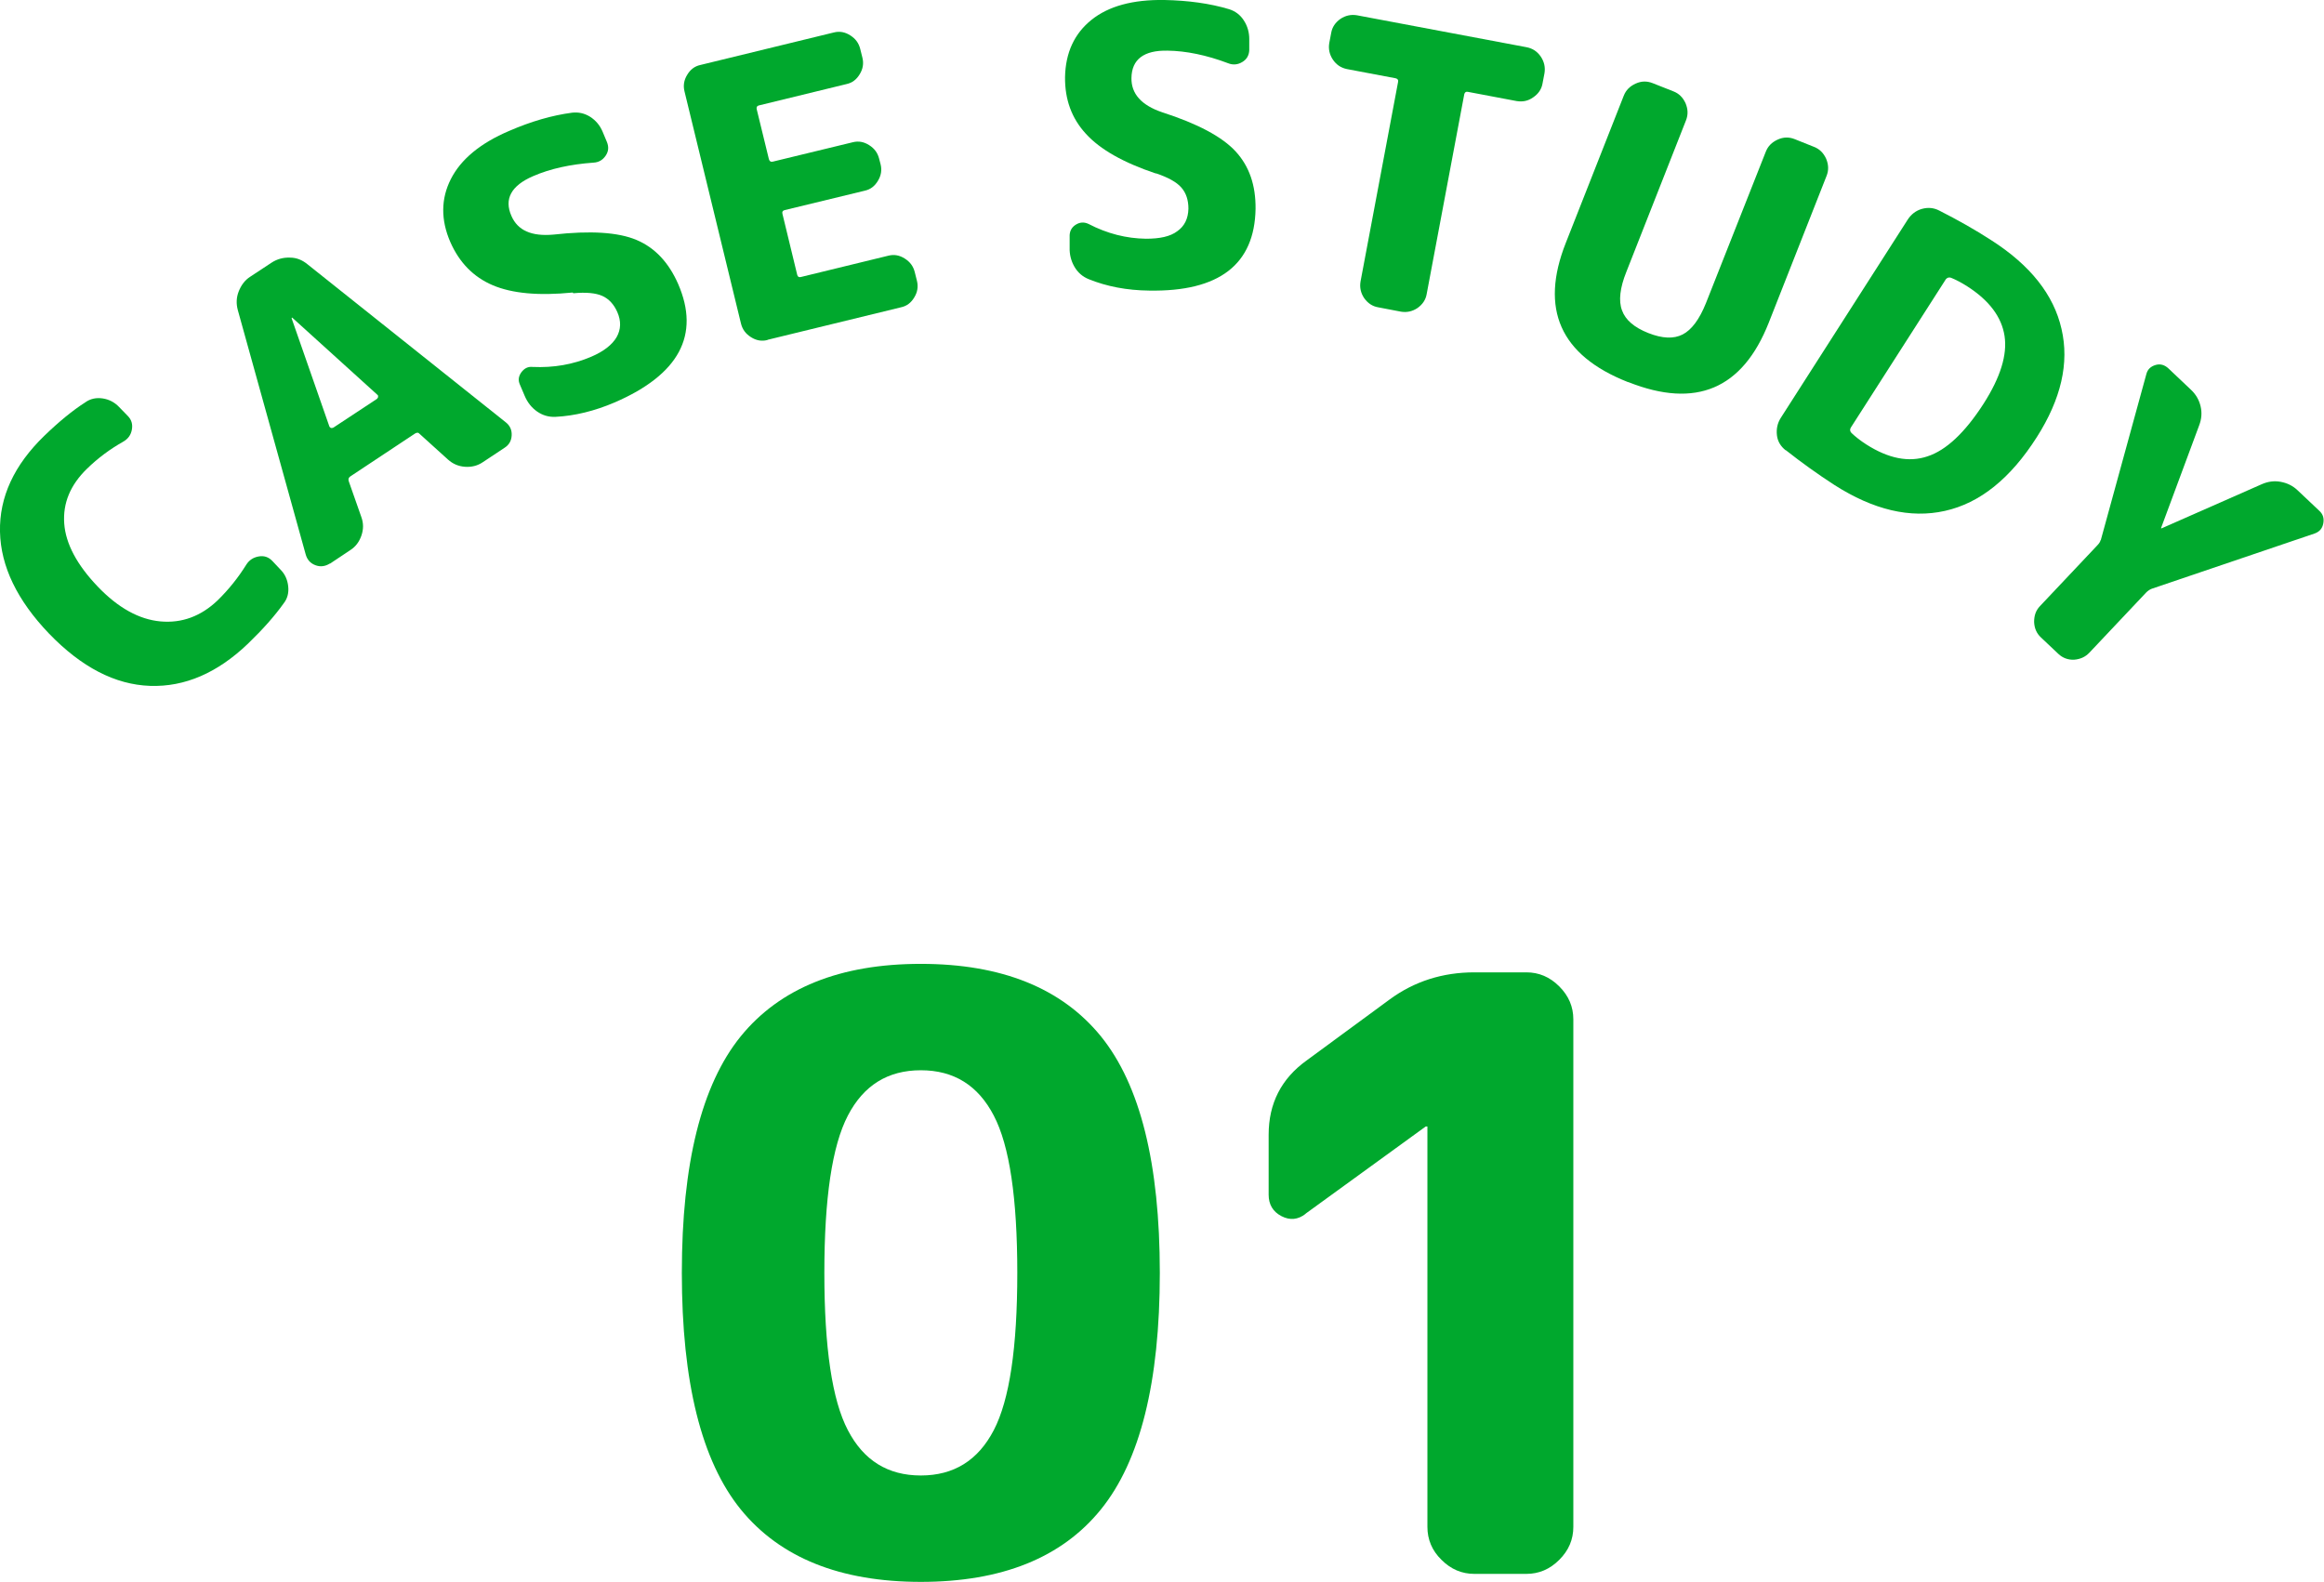
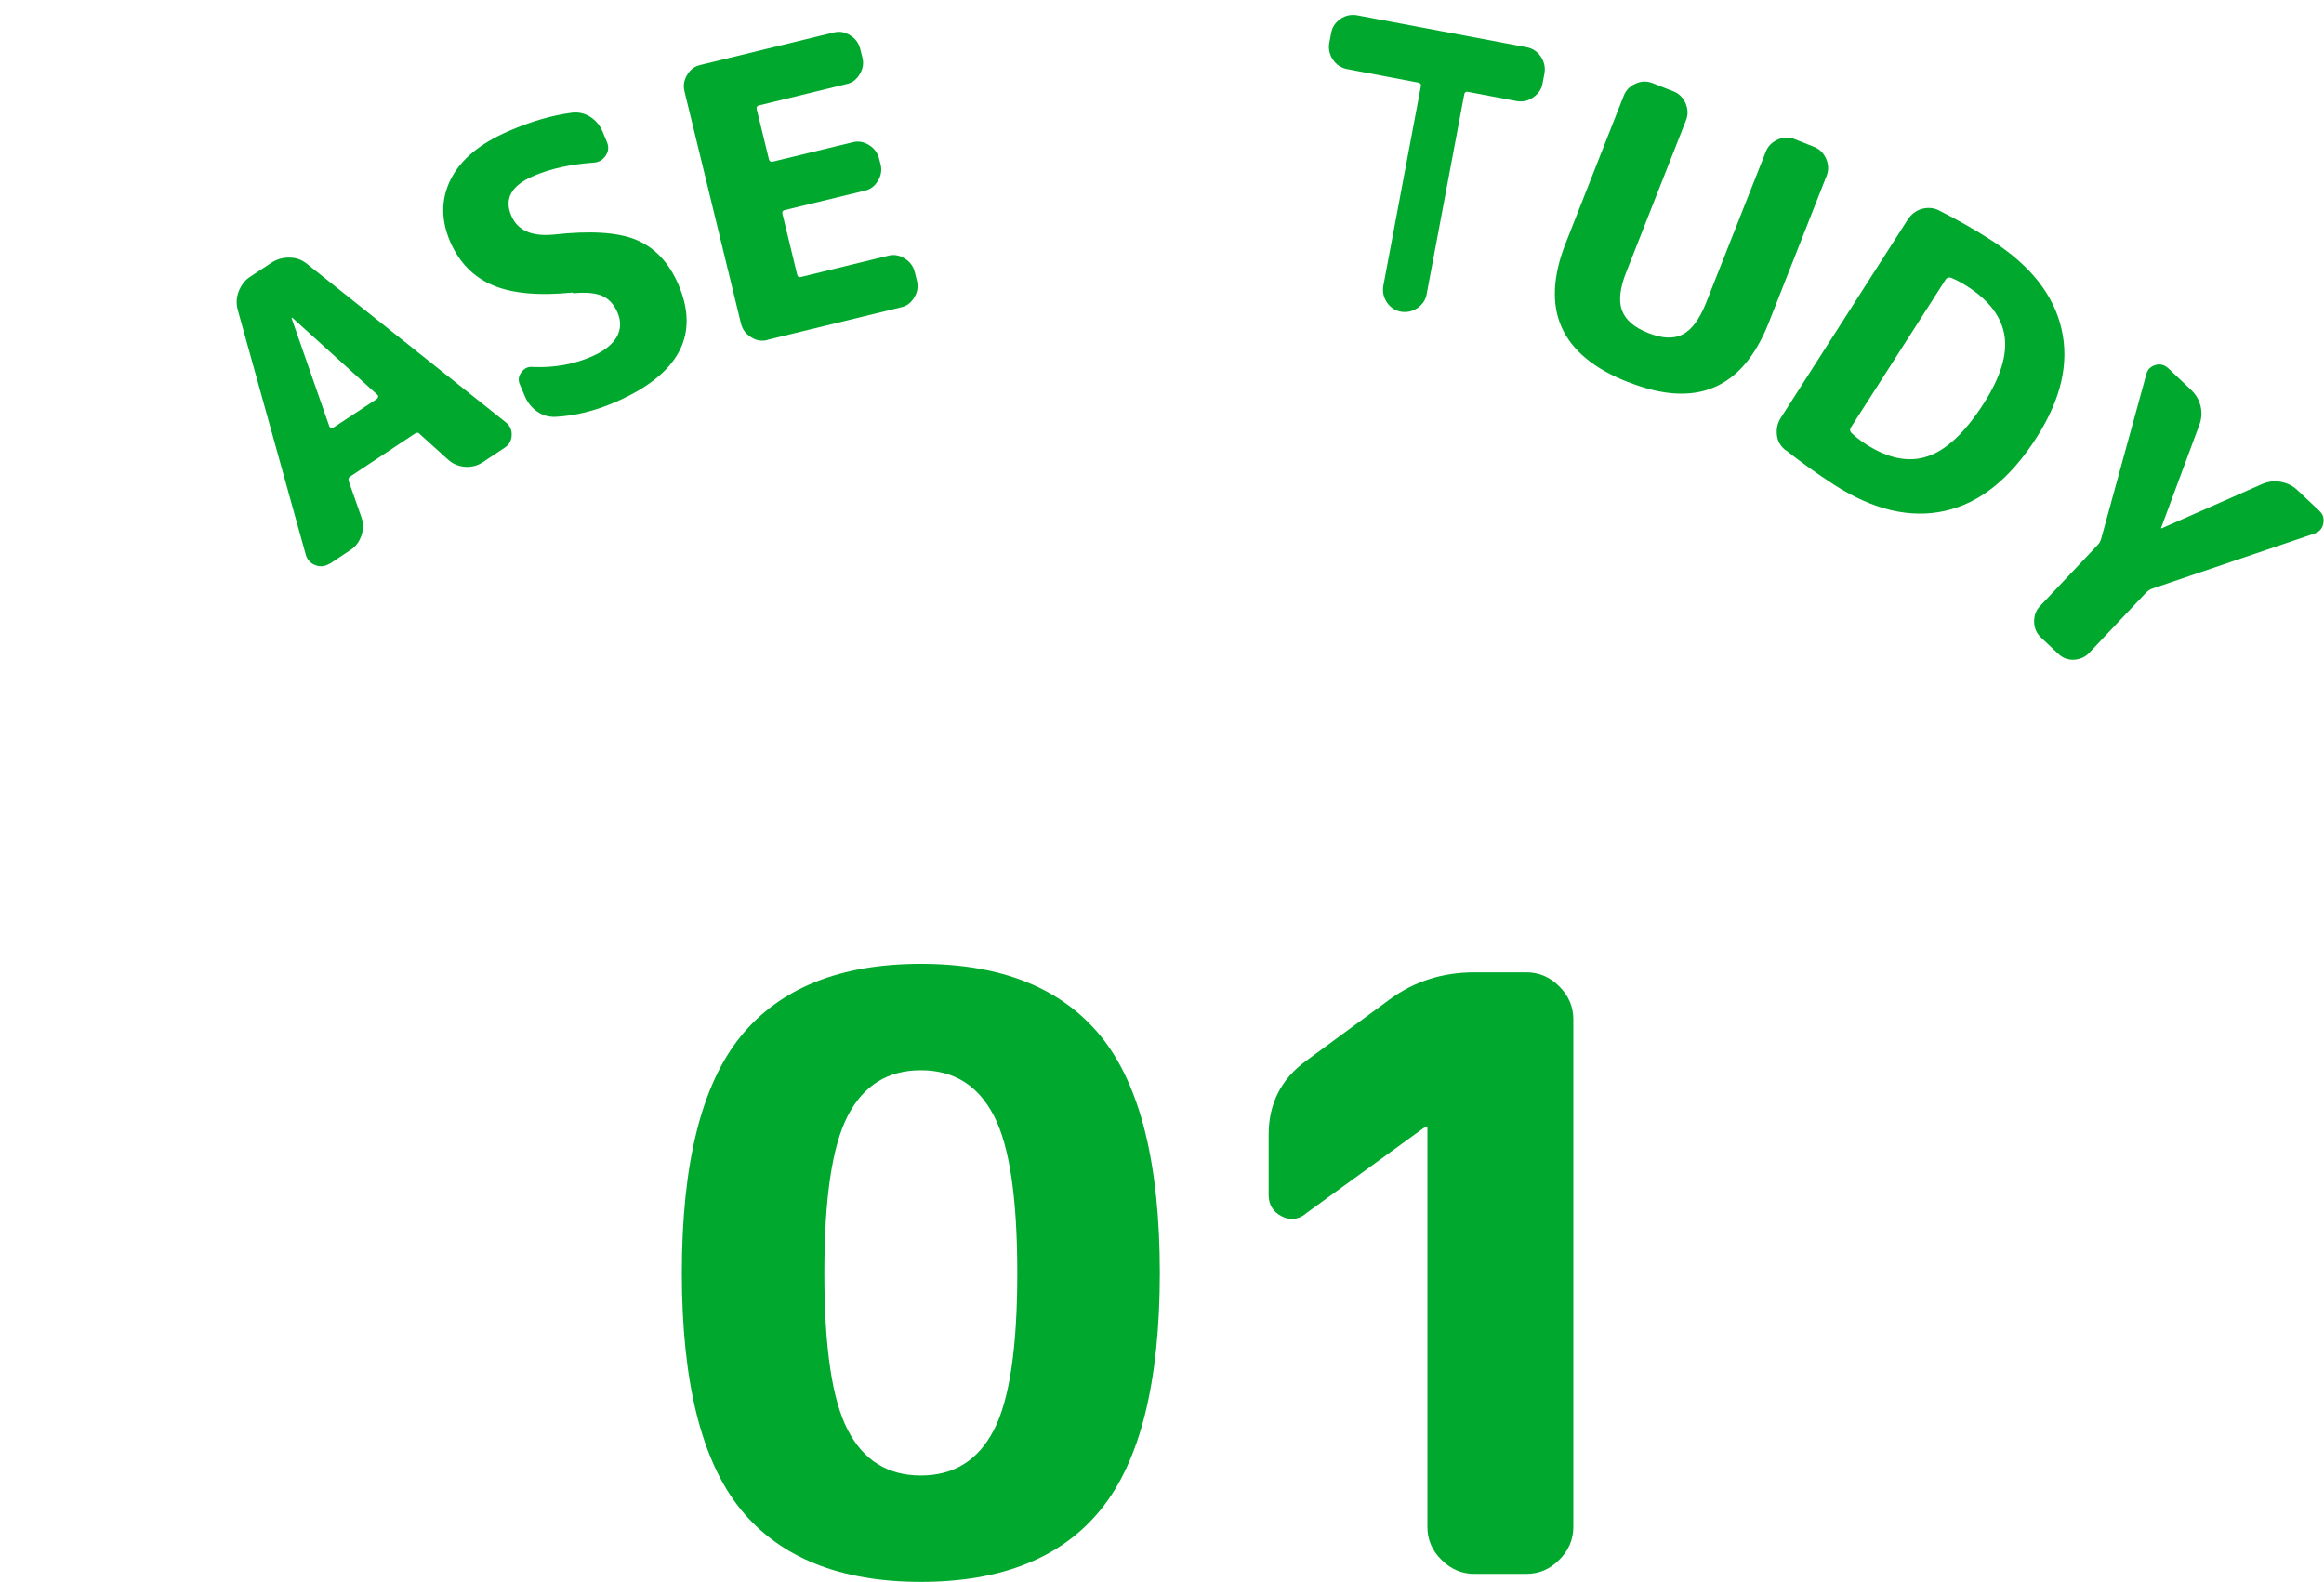
<svg xmlns="http://www.w3.org/2000/svg" height="65.27" viewBox="0 0 95.88 65.27" width="95.88">
  <g fill="#00a82d">
-     <path d="m10.24 26.55c-1.26 1.21-2.61 1.8-4.05 1.75s-2.83-.77-4.17-2.16c-1.31-1.37-1.99-2.77-2.02-4.2s.58-2.75 1.83-3.96c.6-.58 1.16-1.04 1.69-1.38.21-.15.45-.2.72-.16.26.04.49.16.67.35l.36.37c.16.16.21.35.17.57s-.16.38-.35.49c-.55.31-1.05.68-1.5 1.12-.69.67-1 1.42-.94 2.26s.53 1.71 1.38 2.6c.84.88 1.71 1.36 2.59 1.44s1.67-.21 2.36-.87c.46-.45.85-.94 1.18-1.47.12-.19.29-.3.51-.34s.41.02.57.19l.33.35c.19.19.29.42.32.69s-.03.51-.19.71c-.37.52-.86 1.07-1.46 1.65z" />
    <path d="m13.61 23.25c-.19.12-.39.15-.6.07s-.34-.23-.4-.45l-2.8-10.08c-.07-.26-.06-.52.04-.77s.25-.46.47-.6l.88-.58c.23-.15.48-.22.76-.21.28 0 .51.1.72.27l8.18 6.52c.18.14.26.32.25.54-.01.23-.11.4-.3.52l-.89.59c-.22.15-.47.21-.74.19s-.5-.12-.7-.3l-1.16-1.05c-.06-.07-.12-.07-.2-.02l-2.67 1.77c-.07.05-.09.11-.06.2l.52 1.48c.09.25.09.5 0 .76s-.24.46-.46.6l-.84.56zm-1.58-10.12 1.56 4.47s.03.05.07.06c.04 0 .07 0 .1-.02l1.79-1.18s.04-.04.05-.08c0-.04 0-.07-.03-.09l-3.51-3.18s-.01-.01-.02 0-.01.01 0 .02z" />
    <path d="m23.63 12.07c-1.4.14-2.5.04-3.3-.3s-1.38-.94-1.75-1.78c-.4-.92-.39-1.79.02-2.6s1.21-1.48 2.41-1.99c.9-.39 1.76-.64 2.59-.75.26-.03.51.02.75.17.23.15.4.35.51.61l.18.43c.08.2.07.38-.05.56s-.29.28-.5.29c-.96.07-1.79.25-2.5.56-.9.39-1.2.94-.89 1.64.26.6.83.85 1.73.77 1.53-.17 2.67-.1 3.43.22s1.33.93 1.72 1.82c.91 2.1.04 3.73-2.61 4.88-.84.36-1.66.56-2.46.6-.27.01-.52-.06-.75-.22s-.4-.38-.51-.64l-.2-.47c-.08-.18-.06-.34.06-.51.12-.16.27-.24.46-.22.87.04 1.67-.1 2.42-.42.52-.22.87-.5 1.05-.81.18-.32.19-.66.03-1.03-.14-.32-.35-.55-.62-.67s-.67-.16-1.2-.11z" />
    <path d="m31.66 14.03c-.24.06-.46.02-.68-.12s-.35-.32-.41-.56l-2.33-9.58c-.06-.24-.02-.47.11-.68.13-.22.31-.36.55-.41l5.5-1.34c.24-.06.46-.02.68.12s.35.32.41.56l.09.36c.06.24.02.47-.11.68-.13.22-.31.36-.55.41l-3.61.88c-.08.02-.11.07-.09.16l.5 2.05c.02.09.08.13.16.11l3.3-.8c.24-.06.46-.02.68.12s.35.32.41.56l.06.23c.06.24.02.47-.11.68-.13.22-.31.36-.55.41l-3.3.8c-.08.02-.11.07-.09.15l.61 2.52c.02.08.07.11.15.09l3.61-.88c.24-.06.46-.02.68.12s.35.32.41.56l.09.36c.06.24.02.47-.11.68-.13.22-.31.36-.55.41l-5.5 1.34z" />
-     <path d="m47.69 7.16c-1.34-.45-2.3-.99-2.89-1.64-.59-.64-.87-1.42-.86-2.34.02-1 .38-1.79 1.09-2.36.71-.57 1.71-.84 3.01-.82.98.02 1.87.14 2.67.38.25.08.46.23.61.47.15.23.22.49.22.76v.46c-.01.21-.1.38-.29.49-.18.11-.38.13-.58.05-.9-.34-1.74-.51-2.5-.52-.98-.02-1.48.36-1.49 1.13-.01.65.41 1.12 1.26 1.41 1.46.47 2.48 1.01 3.04 1.62s.83 1.39.82 2.37c-.04 2.29-1.5 3.42-4.39 3.37-.92-.01-1.75-.17-2.49-.47-.25-.1-.45-.27-.59-.51s-.21-.51-.2-.8v-.51c.01-.19.1-.34.27-.44s.34-.1.51-.02c.77.4 1.56.6 2.37.61.57 0 1-.09 1.29-.31.3-.21.45-.52.46-.93 0-.35-.09-.64-.29-.87s-.55-.42-1.05-.59z" />
-     <path d="m55.57 2.85c-.24-.05-.43-.17-.58-.39-.14-.21-.19-.44-.15-.68l.08-.42c.04-.24.17-.43.38-.58.21-.14.44-.19.68-.15l7.01 1.32c.24.05.43.17.58.39.14.21.19.44.15.68l-.08.42c-.04.24-.17.43-.39.58-.21.15-.44.19-.68.15l-2.01-.38c-.08-.02-.13.02-.15.1l-1.55 8.24c-.04.24-.17.43-.38.58-.21.14-.44.19-.68.15l-.94-.18c-.24-.04-.43-.17-.58-.38-.14-.21-.19-.44-.15-.68l1.55-8.24c.02-.08-.02-.13-.1-.15z" />
+     <path d="m55.57 2.85c-.24-.05-.43-.17-.58-.39-.14-.21-.19-.44-.15-.68l.08-.42c.04-.24.17-.43.38-.58.21-.14.44-.19.68-.15l7.01 1.32c.24.05.43.17.58.39.14.21.19.44.15.68l-.08.42c-.04.24-.17.43-.39.58-.21.15-.44.19-.68.15l-2.01-.38c-.08-.02-.13.02-.15.1l-1.55 8.24c-.04.24-.17.43-.38.58-.21.14-.44.19-.68.15c-.24-.04-.43-.17-.58-.38-.14-.21-.19-.44-.15-.68l1.55-8.24c.02-.08-.02-.13-.1-.15z" />
    <path d="m67.15 15.76c-2.78-1.1-3.63-3.01-2.55-5.74l2.39-6.07c.09-.23.25-.39.49-.5s.47-.11.7-.02l.86.34c.23.09.39.25.5.49.1.24.11.47.02.7l-2.46 6.25c-.27.67-.33 1.21-.18 1.6.14.39.5.7 1.08.93s1.05.25 1.42.06.69-.62.96-1.29l2.47-6.25c.09-.23.25-.39.49-.5s.47-.11.7-.02l.8.32c.23.09.39.25.5.49.1.24.11.47.02.7l-2.39 6.07c-1.08 2.73-3 3.55-5.78 2.45z" />
    <path d="m73.67 18.58c-.2-.16-.33-.36-.36-.62s.02-.5.16-.72l5.23-8.17c.14-.22.34-.38.59-.45s.49-.05.72.07c.75.38 1.46.78 2.14 1.22 1.61 1.03 2.58 2.25 2.9 3.66.33 1.41-.02 2.9-1.02 4.47-1.09 1.71-2.35 2.72-3.79 3.04-1.43.32-2.95-.04-4.56-1.07-.68-.44-1.35-.92-2.01-1.44zm6.61-7.06-3.92 6.12c-.05.08-.04.16.03.23.16.15.36.31.61.47.91.58 1.75.75 2.52.49.77-.25 1.55-.98 2.32-2.18.69-1.08.98-2.01.86-2.79s-.63-1.46-1.53-2.04c-.25-.16-.48-.28-.68-.36-.09-.03-.16 0-.22.07z" />
    <path d="m86.67 22.29 1.88-6.85c.05-.2.18-.32.38-.38s.38 0 .53.14l.94.89c.2.19.33.42.39.68s.04.52-.06.78l-1.57 4.23s0 .02 0 .02h.02l4.13-1.82c.25-.11.51-.15.78-.1s.5.16.7.35l.9.85c.15.14.2.31.16.52s-.16.34-.35.41l-6.72 2.28c-.08.03-.16.08-.23.15l-2.35 2.49c-.17.18-.38.27-.63.29-.25.01-.47-.07-.65-.24l-.72-.68c-.18-.17-.27-.38-.28-.64 0-.26.07-.47.24-.65l2.35-2.49c.09-.09.14-.17.15-.23z" />
    <path d="m45.42 62.28c-1.62 2-4.1 2.99-7.43 2.99s-5.81-1-7.43-2.99c-1.62-2-2.43-5.25-2.43-9.76s.81-7.76 2.43-9.76c1.62-1.99 4.1-2.99 7.43-2.99s5.81 1 7.43 2.99c1.62 2 2.43 5.25 2.43 9.76s-.81 7.76-2.43 9.76zm-4.42-16.25c-.65-1.25-1.65-1.87-3.01-1.87s-2.36.62-3.01 1.87-.97 3.41-.97 6.49.32 5.25.97 6.49c.65 1.25 1.65 1.87 3.01 1.87s2.36-.62 3.01-1.87.97-3.41.97-6.49-.32-5.25-.97-6.49z" />
    <path d="m53.87 50.08c-.32.25-.65.28-1 .1s-.53-.48-.53-.88v-2.48c0-1.29.52-2.31 1.56-3.06l3.43-2.52c1.02-.75 2.19-1.12 3.5-1.12h2.14c.52 0 .97.19 1.36.58s.58.84.58 1.36v20.94c0 .52-.19.97-.58 1.36s-.84.58-1.36.58h-2.14c-.52 0-.97-.19-1.36-.58-.39-.38-.58-.84-.58-1.36v-16.52h-.07l-4.96 3.6z" />
  </g>
</svg>